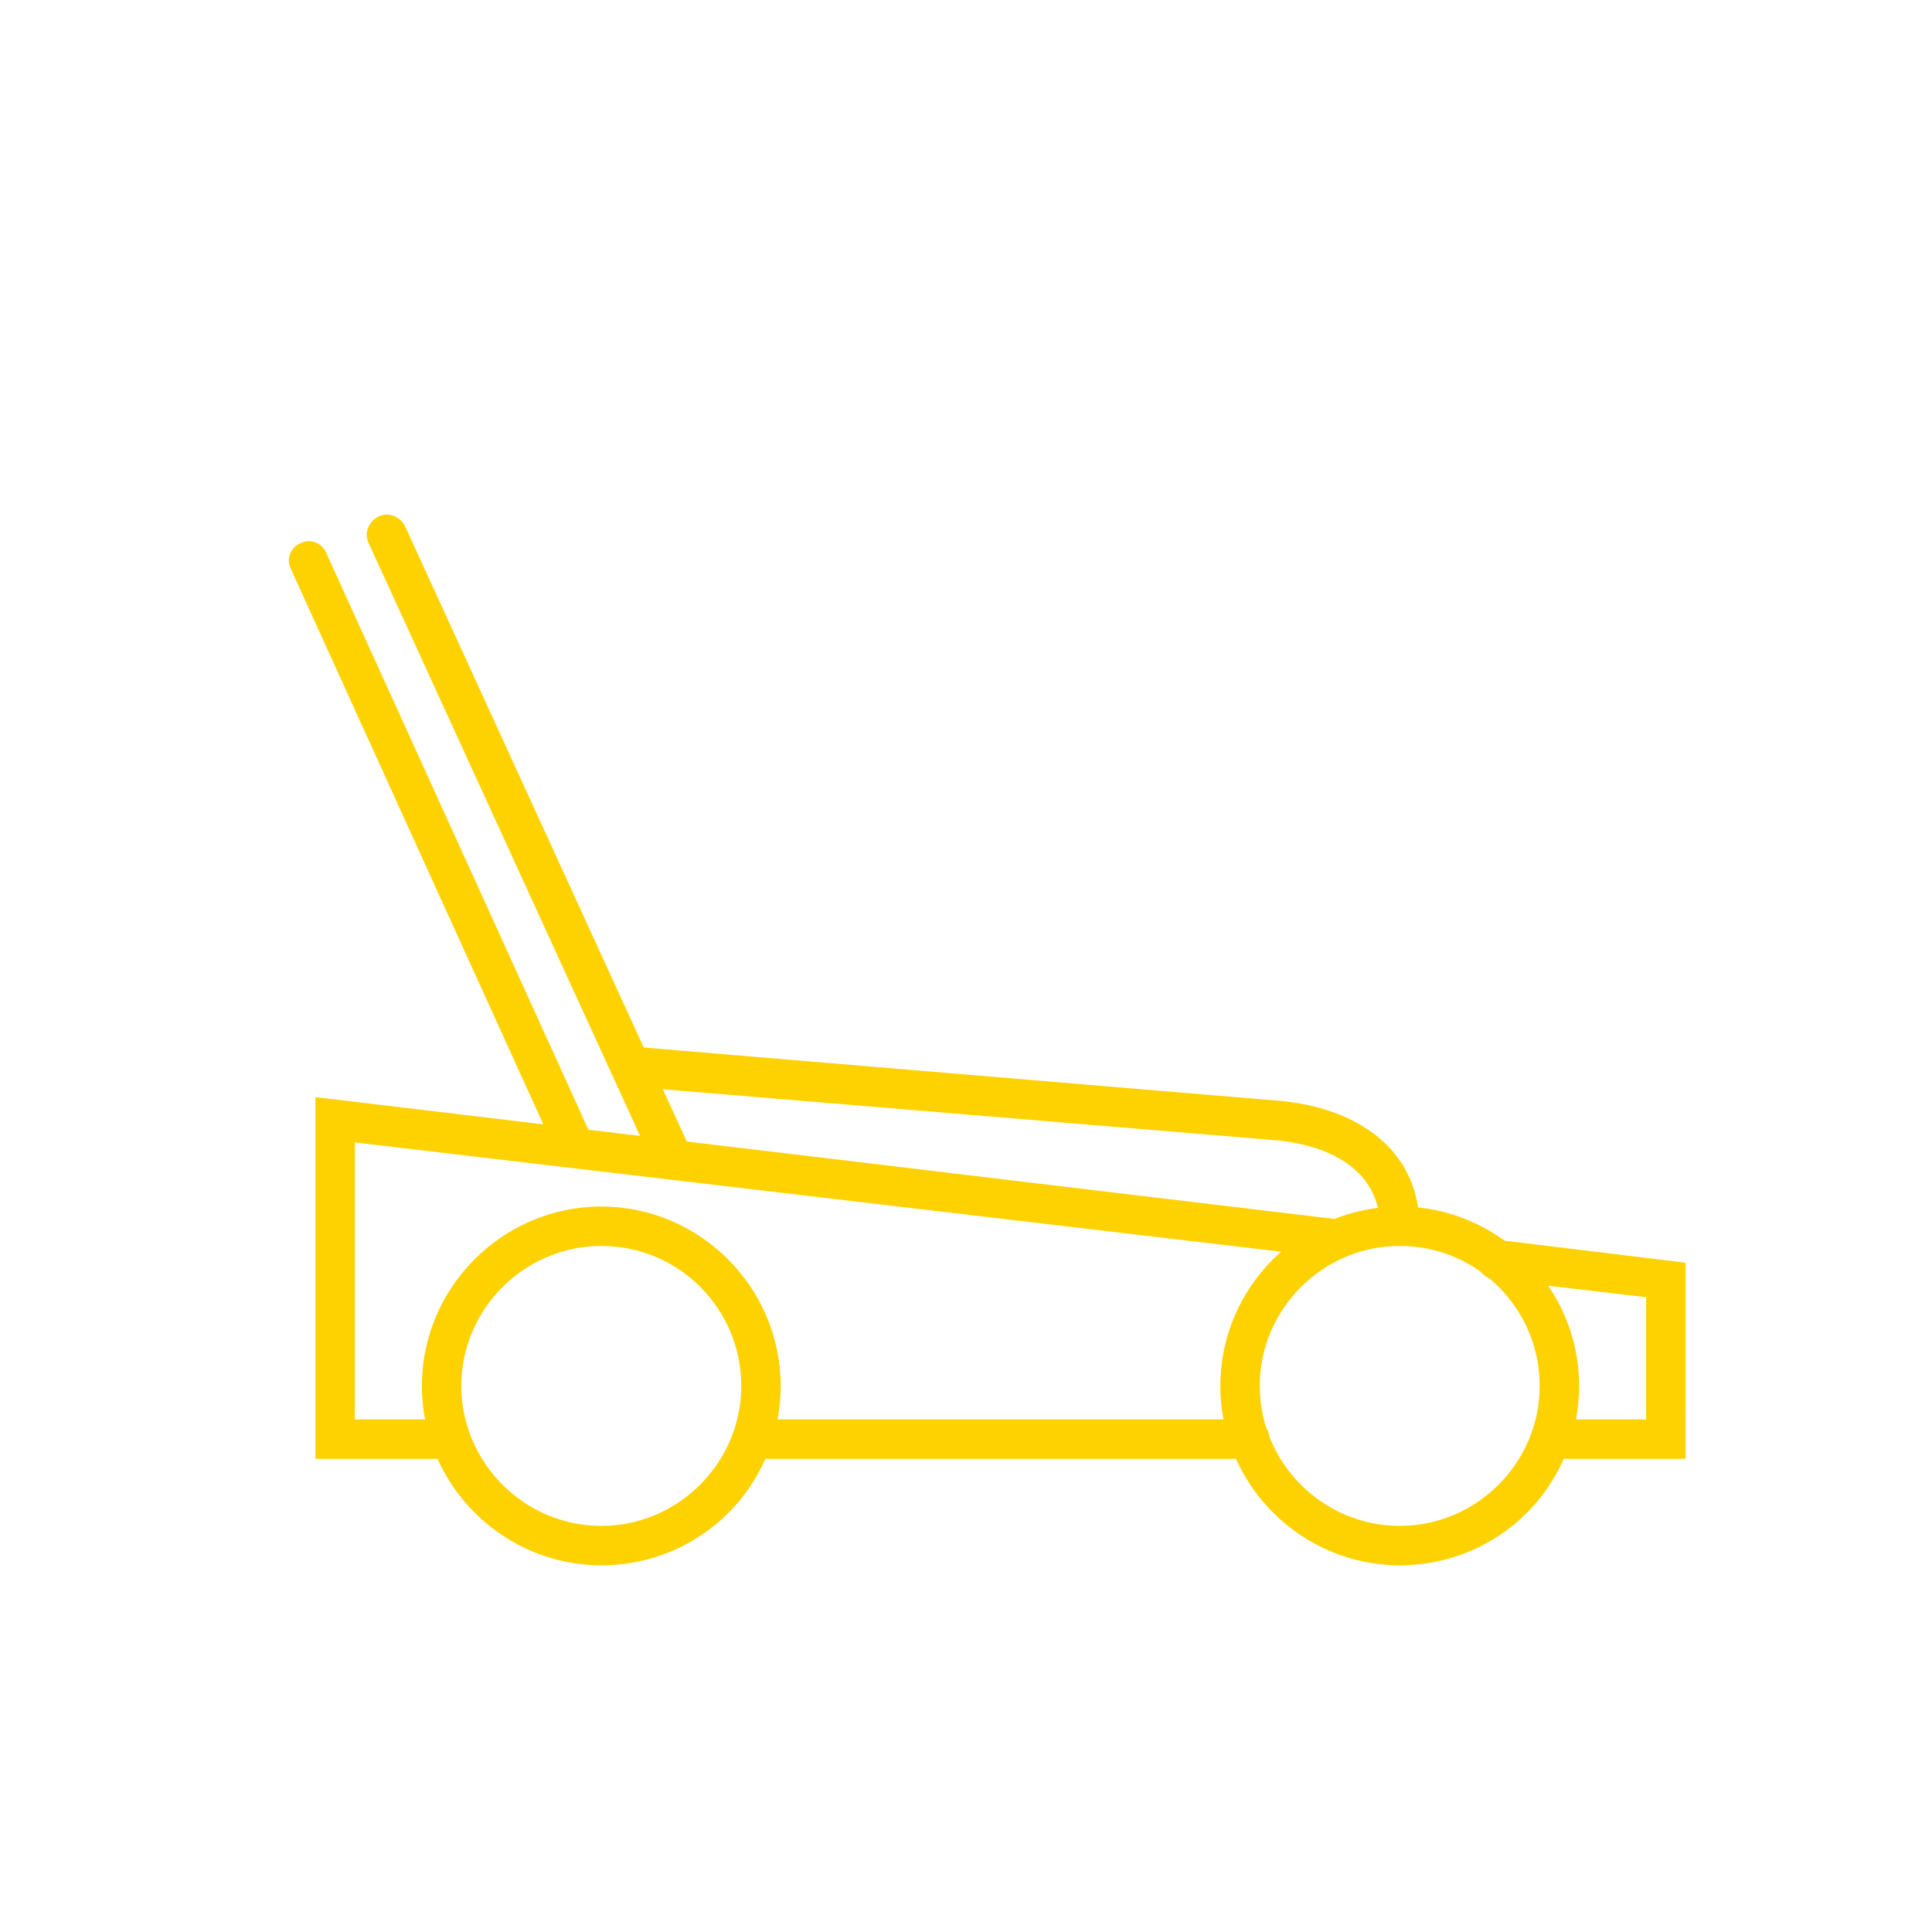
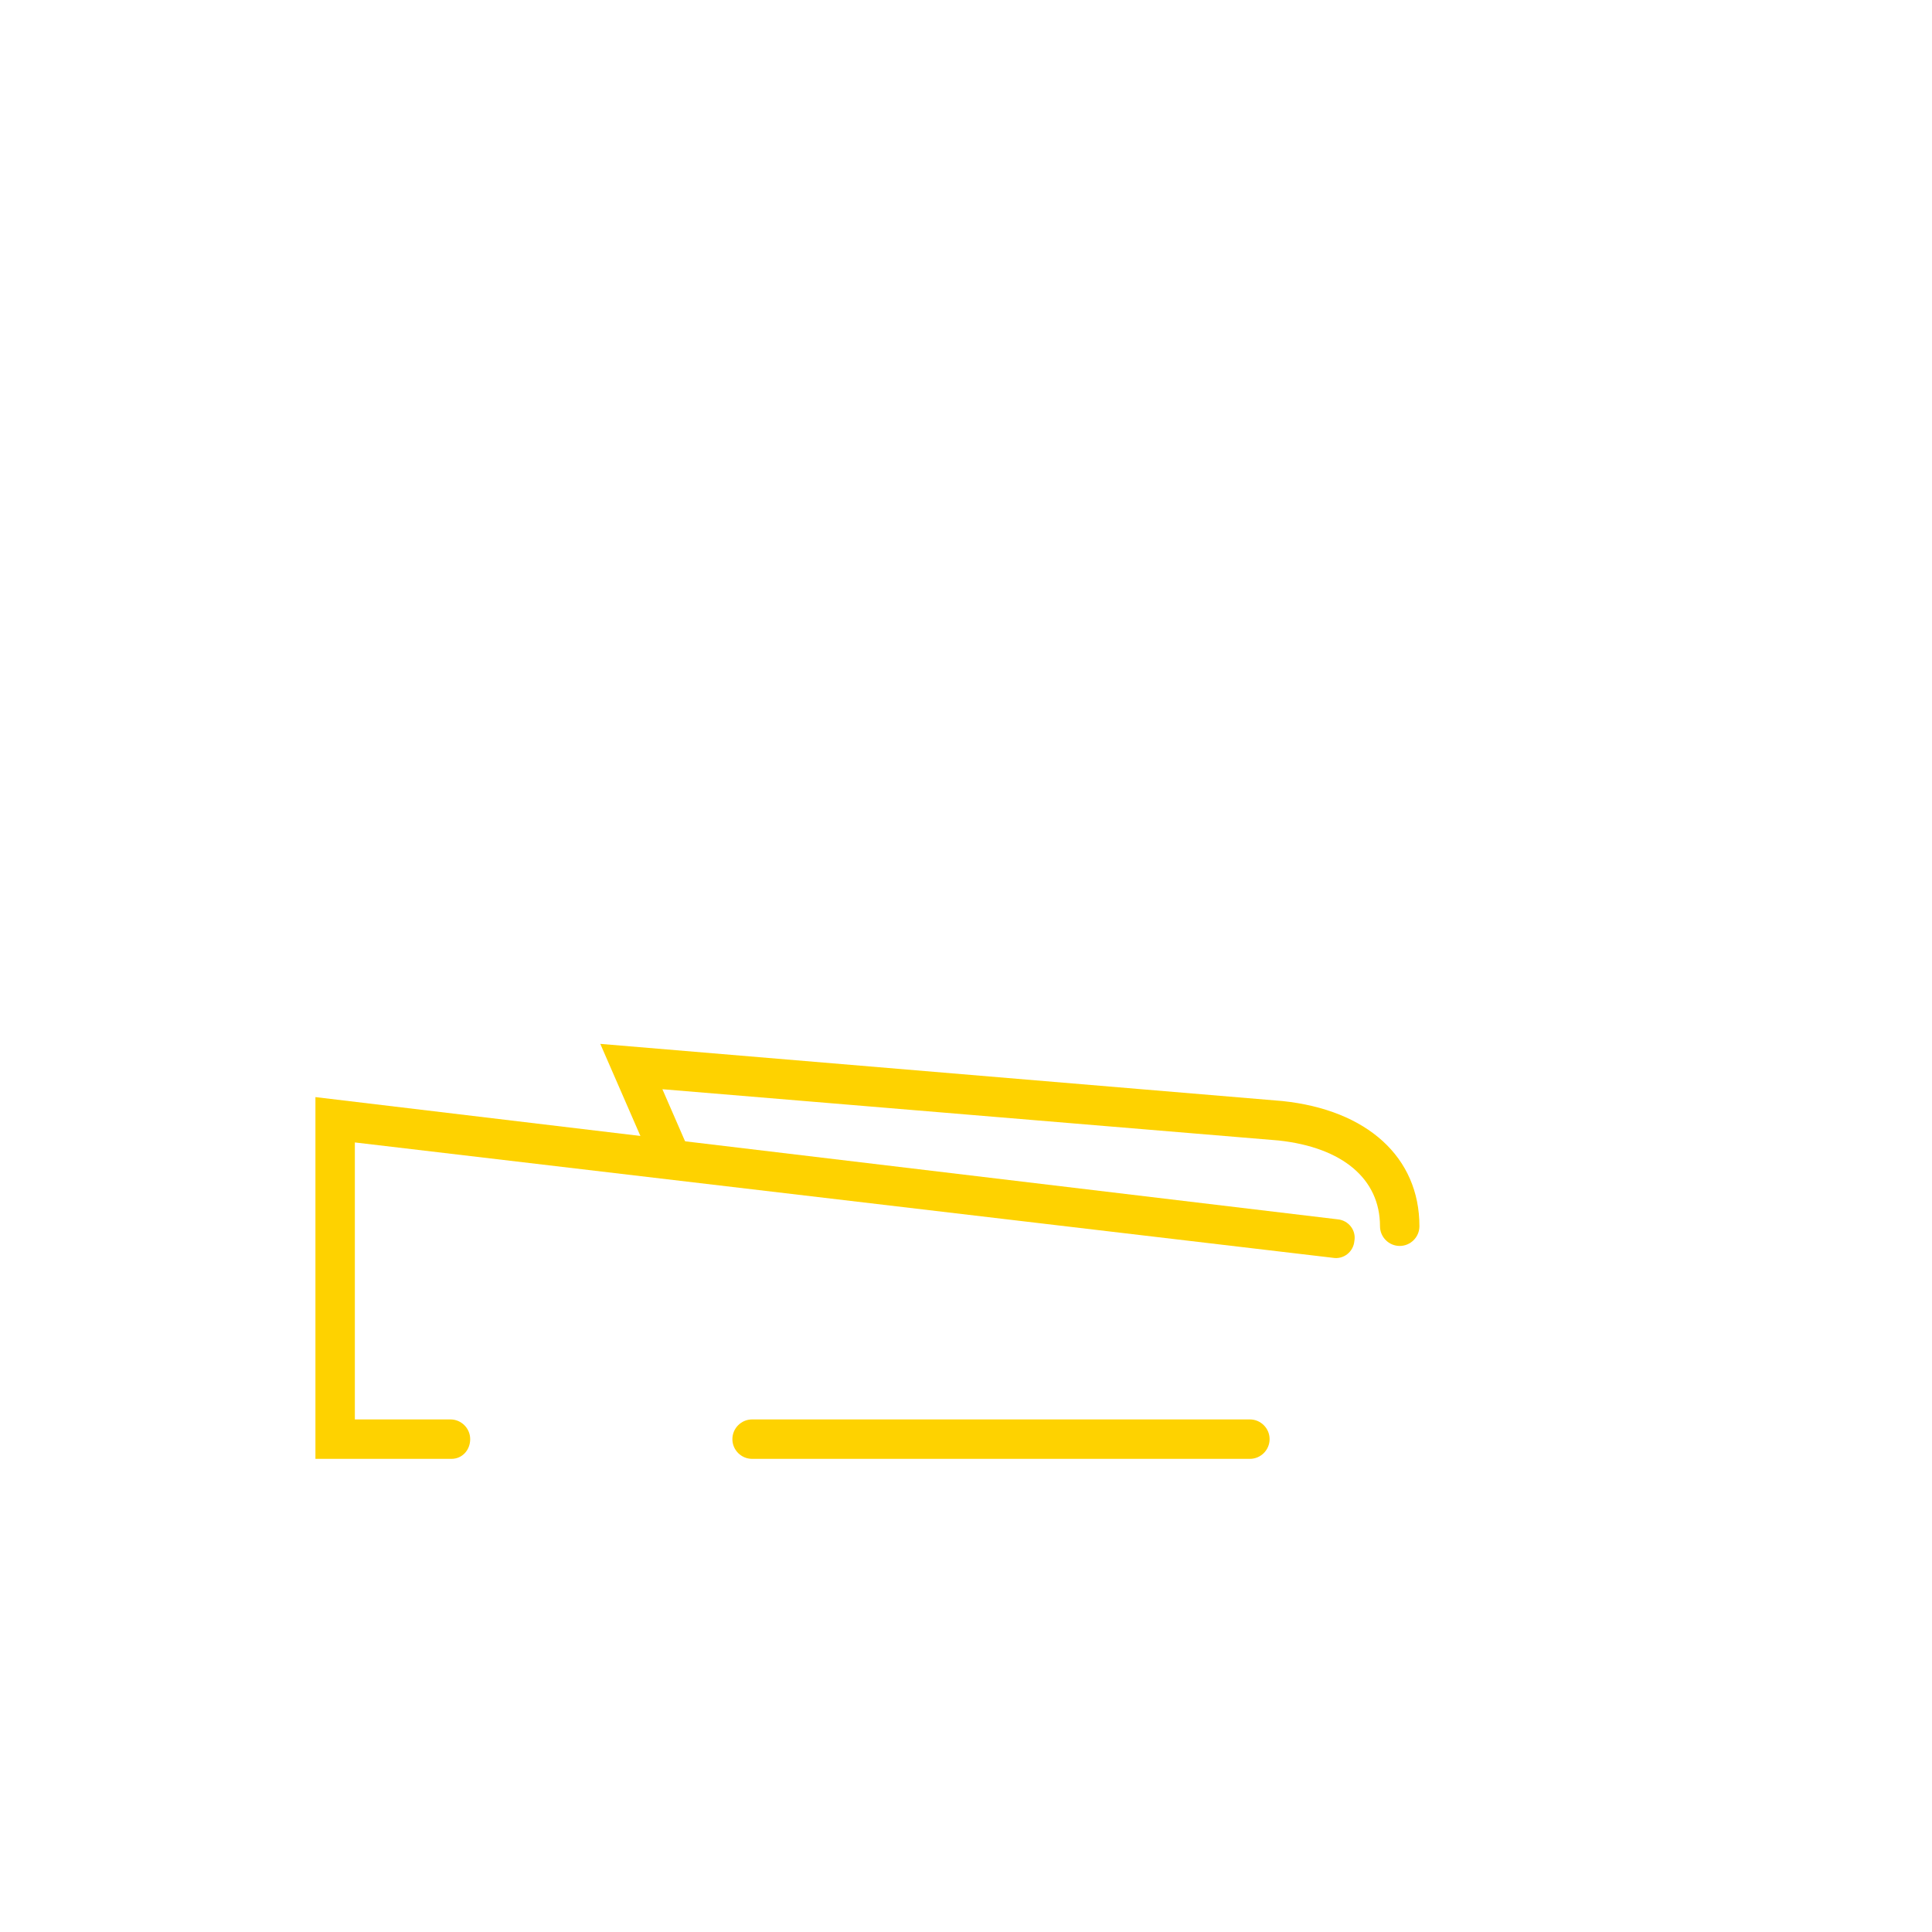
<svg xmlns="http://www.w3.org/2000/svg" version="1.1" id="Слой_1" x="0px" y="0px" viewBox="0 0 196 196" style="enable-background:new 0 0 196 196;" xml:space="preserve">
  <style type="text/css">
	.st0{fill:#FED200;}
</style>
-   <path class="st0" d="M68,119.2c-0.8,0-1.5-0.4-1.8-1.2L37.4,55.1c-0.5-1,0-2.2,1-2.7c1-0.5,2.2,0,2.7,1l28.8,62.9c0.5,1,0,2.2-1,2.7  C68.6,119.1,68.3,119.2,68,119.2z" />
-   <path class="st0" d="M58.3,118.3c-0.8,0-1.5-0.4-1.8-1.2l-27-59.4c-0.5-1,0-2.2,1-2.6c1-0.5,2.2,0,2.6,1l27,59.4c0.5,1,0,2.2-1,2.6  C58.9,118.3,58.6,118.3,58.3,118.3z" />
-   <path class="st0" d="M171,148h-13.7c-1.1,0-2-0.9-2-2s0.9-2,2-2h9.7v-12.4l-15.4-1.8c-1-0.1-1.8-1-1.8-2c0-1.1,0.9-2,2-2l0.3,0  l18.9,2.3V148z" />
  <path class="st0" d="M45.8,148H32v-36.7l103.7,12.4c1.1,0.1,1.9,1.1,1.7,2.2c-0.1,1.1-1.1,1.9-2.2,1.7L36,115.9V144h9.7  c1.1,0,2,0.9,2,2S46.9,148,45.8,148z" />
  <path class="st0" d="M126.8,148H76.3c-1.1,0-2-0.9-2-2s0.9-2,2-2h50.5c1.1,0,2,0.9,2,2S127.9,148,126.8,148z" />
-   <path class="st0" d="M61,158.8c-10,0-18.2-8.2-18.2-18.2c0-10,8.2-18.2,18.2-18.2c10,0,18.2,8.2,18.2,18.2  C79.2,150.7,71.1,158.8,61,158.8z M61,126.4c-7.8,0-14.2,6.4-14.2,14.2c0,7.8,6.4,14.2,14.2,14.2c7.8,0,14.2-6.4,14.2-14.2  C75.2,132.8,68.9,126.4,61,126.4z" />
-   <path class="st0" d="M142,158.8c-10,0-18.2-8.2-18.2-18.2c0-10,8.2-18.2,18.2-18.2c10,0,18.2,8.2,18.2,18.2  C160.2,150.7,152.1,158.8,142,158.8z M142,126.4c-7.8,0-14.2,6.4-14.2,14.2c0,7.8,6.4,14.2,14.2,14.2c7.8,0,14.2-6.4,14.2-14.2  C156.2,132.8,149.9,126.4,142,126.4z" />
  <path class="st0" d="M142,126.4C142,126.4,142,126.4,142,126.4c-1.1,0-2-0.9-2-2c0-4.8-3.8-8-10.3-8.7l-62.5-5.2l2.7,6.2  c0.4,1,0,2.2-1,2.6c-1,0.4-2.2,0-2.6-1l-5.4-12.4l69.2,5.8c8.6,0.9,13.9,5.7,13.9,12.7C144,125.5,143.1,126.4,142,126.4z" />
</svg>